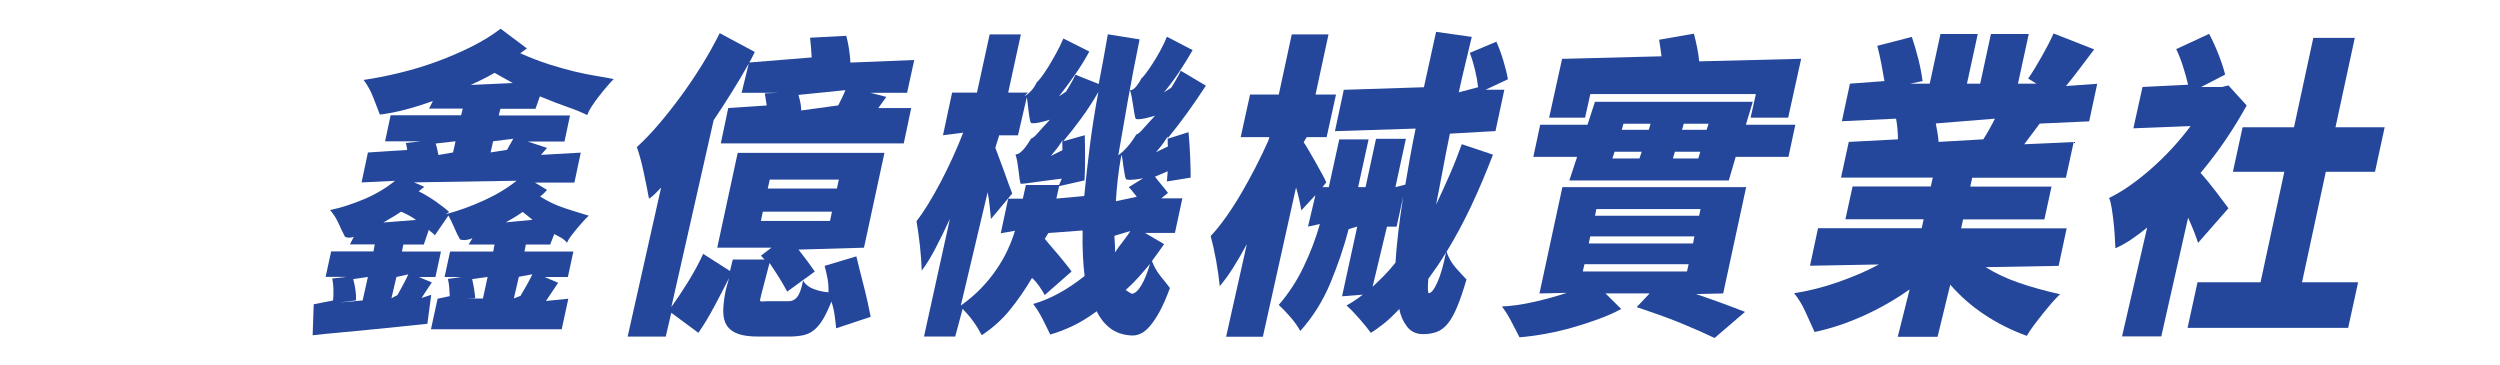
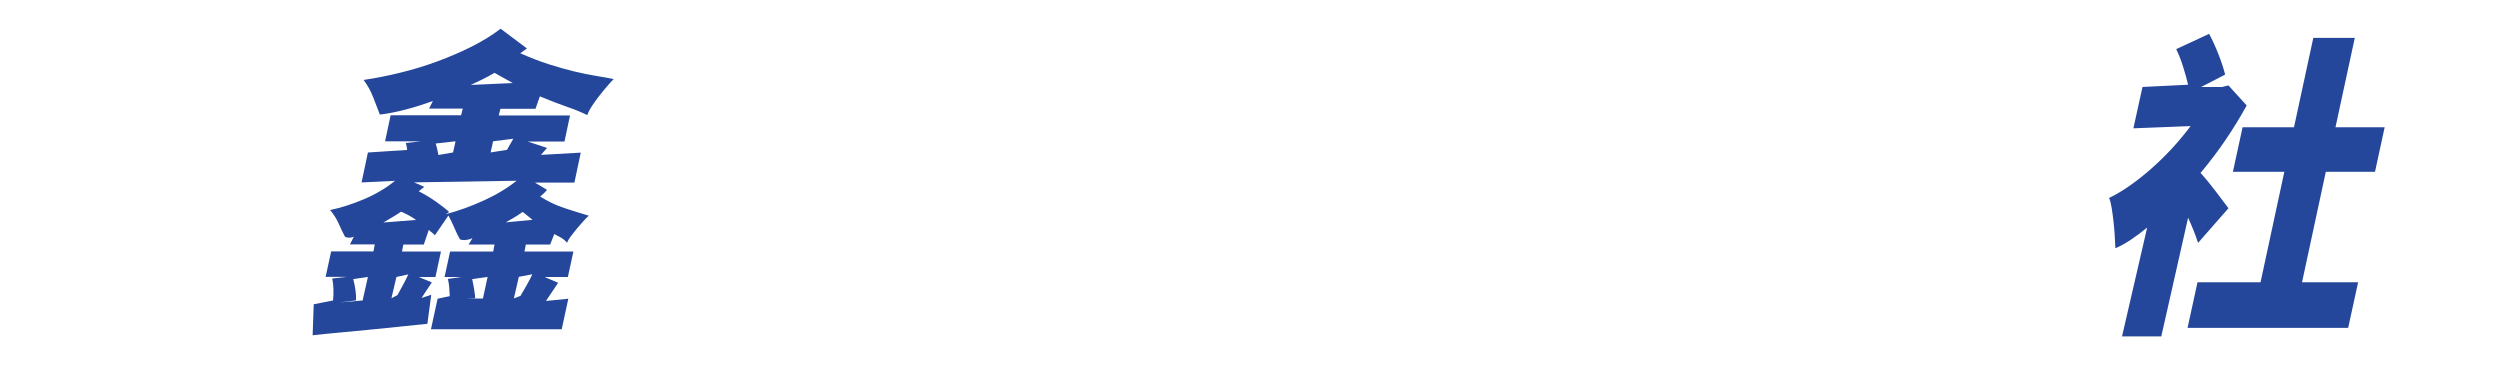
<svg xmlns="http://www.w3.org/2000/svg" id="_圖層_1" viewBox="0 0 370 54">
  <defs>
    <style>.cls-1{fill:#24479c;stroke-width:0px;}</style>
  </defs>
  <path class="cls-1" d="m46.27,49.6l.16-4.57,2.86-.56c.05-.5.08-1.04.06-1.63-.01-.58-.08-1.12-.18-1.62l2.09-.24h-3.07l.82-3.77h6.26l.2-1.04h-3.68l.57-1.13c-.25.09-.46.14-.65.14-.27,0-.49-.05-.65-.14-.3-.57-.61-1.22-.94-1.95s-.75-1.41-1.27-2c1.64-.35,3.32-.89,5.05-1.62,1.73-.74,3.25-1.64,4.56-2.71l-4.95.24.94-4.43,5.81-.38c-.03-.19-.06-.37-.08-.54-.03-.17-.07-.34-.12-.49l2.21-.24h-5.28l.82-3.86h10.43l.25-.99h-4.99l.57-1.13c-1.36.5-2.71.93-4.03,1.27-1.32.35-2.6.6-3.82.75-.3-.78-.63-1.65-1-2.59-.37-.94-.84-1.79-1.41-2.54,1.72-.25,3.51-.6,5.38-1.06,1.87-.45,3.7-1.01,5.5-1.67,1.8-.66,3.51-1.4,5.13-2.21,1.62-.82,3.05-1.7,4.27-2.64l3.89,2.92-.98.71c1.47.66,2.88,1.2,4.21,1.63,1.34.42,2.59.78,3.76,1.06,1.17.28,2.25.5,3.23.66.98.16,1.85.31,2.62.47-.3.31-.64.69-1.02,1.13-.38.44-.76.9-1.12,1.37-.37.47-.72.95-1.04,1.44-.33.49-.57.95-.74,1.39-.82-.41-1.81-.82-2.99-1.22-1.17-.41-2.51-.93-4.01-1.55l-.65,1.84h-5.19l-.25.99h10.55l-.82,3.86h-5.44l2.86.94c-.16.19-.32.37-.47.54-.15.17-.29.34-.43.49l5.89-.33-.94,4.43h-5.85l1.8,1.08c-.14.16-.27.31-.41.45-.14.14-.34.32-.61.54,1.15.72,2.34,1.29,3.58,1.7,1.24.41,2.45.79,3.62,1.13-.25.22-.53.5-.84.85-.31.35-.62.7-.92,1.06-.3.36-.59.72-.86,1.08-.27.36-.48.7-.61,1.01-.3-.35-.61-.6-.94-.78s-.64-.34-.94-.5l-.61,1.55h-3.6l-.2,1.04h7.24l-.82,3.77h-3.44l2,.85-1.8,2.69,3.31-.33-.98,4.52h-19.35l.98-4.52,1.8-.38c-.03-.44-.05-.88-.08-1.32-.03-.44-.1-.85-.2-1.23l1.96-.28h-2.45l.82-3.77h6.38l.2-1.04h-3.84l.57-.94c-.44.19-.86.28-1.27.28-.16,0-.35-.03-.57-.09-.3-.53-.59-1.12-.86-1.77-.27-.64-.56-1.23-.86-1.77l-2,2.92c-.14-.16-.28-.29-.43-.4-.15-.11-.31-.24-.47-.4l-.74,2.17h-3.03l-.2,1.04h5.77l-.82,3.77h-2.45l1.92.8c-.3.44-.57.85-.82,1.22-.25.38-.48.74-.7,1.08l1.43-.47-.57,4.29c-1.5.16-3.01.31-4.54.47-1.53.16-3.02.31-4.48.45-1.46.14-2.86.27-4.21.4-1.35.12-2.6.25-3.74.38Zm4.13-4.85l3.27-.28.78-3.49-2.17.33c.14.5.25,1.04.33,1.62.08.58.11,1.09.08,1.53l-2.29.28Zm6.34-11.82l4.83-.38c-.38-.28-.77-.53-1.17-.73-.4-.2-.74-.37-1.04-.49-.52.35-.98.64-1.39.87-.41.24-.82.48-1.23.73Zm1.19,11.21l.9-.47c.27-.5.55-1.02.84-1.55s.54-1.04.76-1.51l-1.76.38-.74,3.16Zm3.35-17.15l1.51.66-.82.66c.87.44,1.71.94,2.52,1.51.8.57,1.47,1.08,1.98,1.55l-.49.33c1.88-.5,3.76-1.18,5.62-2.03,1.87-.85,3.48-1.82,4.85-2.92l-15.17.24Zm3.6-4.05l2.17-.38.37-1.65-2.94.33c.08.25.16.53.23.85.07.31.13.6.18.85Zm6.59,21.24l.7-3.2-2.29.33c.11.47.2.97.29,1.48.08.52.14.97.16,1.34l-1.23.05h2.37Zm-1.8-31.61l6.22-.28-2.7-1.51c-.65.38-1.27.71-1.84.99-.57.28-1.13.55-1.68.8Zm5.36,9.61l.94-1.65-2.99.38-.37,1.65,2.41-.38Zm3.8,10.36l-1.47-1.18c-.49.35-.93.64-1.33.87-.4.24-.78.46-1.17.68l3.97-.38Zm-2.78,11.63l.98-.38c.3-.5.61-1.04.94-1.62s.6-1.11.82-1.58l-2,.38-.74,3.2Z" />
-   <path class="cls-1" d="m97.85,27.75c-.35.38-.68.71-.96.99s-.57.5-.84.66c-.08-.47-.19-1.04-.33-1.72-.14-.68-.28-1.37-.43-2.07-.15-.71-.31-1.4-.49-2.07-.18-.67-.36-1.26-.55-1.77,1.04-.94,2.1-2.05,3.19-3.32,1.09-1.27,2.17-2.64,3.25-4.1,1.08-1.46,2.11-2.99,3.11-4.59,1-1.6,1.9-3.22,2.72-4.85l5.19,2.78c-.14.25-.27.51-.39.78-.12.27-.27.53-.43.78l9.24-.75c-.03-.47-.06-.97-.1-1.48-.04-.52-.09-1-.14-1.44l5.36-.28c.16.6.3,1.26.41,1.98.11.72.18,1.38.2,1.98l9.45-.38-1.06,4.85h-5.44l2.37.61-1.19,1.65h4.87l-1.1,5.23h-27.08l1.1-5.23,5.69-.38c-.06-.31-.1-.63-.14-.94-.04-.31-.09-.6-.14-.85l2.17-.09h-5.6l1.06-4.33c-.79,1.41-1.62,2.82-2.5,4.22-.87,1.4-1.77,2.79-2.7,4.17l-6.26,27.65c.79-1.1,1.62-2.36,2.5-3.77.87-1.41,1.61-2.78,2.21-4.1l3.97,2.54.41-1.7h4.7l-.53-.57,1.55-1.18h-8.02l3.03-14.04h21.72l-3.03,14.04-9.69.28c.46.6.91,1.18,1.33,1.74.42.57.78,1.07,1.08,1.51l-4.09,2.97c-.27-.53-.65-1.19-1.12-1.96-.48-.77-.98-1.53-1.49-2.28l-1.23,4.71c-.11.44-.17.71-.18.82-.01.11.09.17.31.17.08,0,.19,0,.33-.02.14-.02.3-.02.49-.02h3.15c.49,0,.91-.22,1.25-.66.34-.44.62-1.24.84-2.4.33.56.85.98,1.55,1.25.71.27,1.44.43,2.21.49.03-.72-.02-1.4-.14-2.05-.12-.64-.27-1.26-.43-1.86l4.7-1.41c.16.69.35,1.44.55,2.24s.41,1.6.61,2.4c.2.8.39,1.58.55,2.33.16.75.3,1.41.41,1.98l-5.11,1.7c-.06-.6-.13-1.25-.23-1.96-.1-.71-.25-1.37-.47-2-.44,1.1-.86,1.99-1.27,2.66-.41.67-.85,1.2-1.33,1.58-.48.38-1.01.63-1.6.75-.59.12-1.29.19-2.11.19h-4.54c-1.23,0-2.22-.13-2.97-.4s-1.3-.68-1.66-1.22c-.35-.55-.53-1.26-.53-2.12s.12-1.91.37-3.13l.49-1.79c-.68,1.35-1.41,2.76-2.19,4.22-.78,1.46-1.56,2.76-2.35,3.89l-4.01-2.97-.82,3.53h-5.64l4.95-22.04Zm24.99,4.95l.29-1.37h-10.23l-.29,1.37h10.23Zm1.02-4.8l.29-1.32h-10.23l-.29,1.32h10.23Zm-5.69-13.85c.11.35.2.73.29,1.15.08.42.12.81.12,1.15l5.48-.75c.19-.38.38-.76.57-1.15.19-.39.35-.76.49-1.11l-6.95.71Z" />
-   <path class="cls-1" d="m136.42,40.13c-.03-1.13-.12-2.38-.27-3.75-.15-1.37-.32-2.58-.51-3.65.55-.69,1.12-1.54,1.74-2.54.61-1,1.23-2.09,1.84-3.25.61-1.16,1.21-2.37,1.78-3.63.57-1.26,1.09-2.48,1.55-3.67l-2.99.38,1.35-6.31h3.68l1.88-8.62h4.62l-1.88,8.62h2.9l-.49.52c.27-.12.58-.36.92-.71.34-.35.65-.8.92-1.37.14-.09.36-.35.67-.75.31-.41.65-.91,1.02-1.51.37-.6.75-1.26,1.15-1.98.4-.72.76-1.46,1.08-2.21l3.84,1.93c-.63,1.16-1.34,2.31-2.13,3.44-.79,1.13-1.58,2.2-2.37,3.2l1.06-.71c.25-.41.49-.82.74-1.25.25-.42.46-.84.65-1.25l3.44,1.37c.46-2.36.91-4.8,1.35-7.35l4.7.75c-.65,3.17-1.23,6.19-1.74,9.07-.5,2.87-.98,5.57-1.41,8.08.44-.31.88-.72,1.33-1.23.45-.5.89-1.11,1.33-1.84.25-.06.59-.35,1.04-.87.45-.52,1.03-1.15,1.74-1.91-.65.19-1.17.32-1.55.4-.38.08-.68.12-.9.12s-.35-.02-.41-.05c-.08-.19-.15-.46-.2-.8-.06-.35-.12-.72-.18-1.13-.07-.41-.14-.82-.2-1.23-.07-.41-.16-.77-.27-1.08.33,0,.65-.21.98-.64s.56-.79.7-1.11c.14-.09.35-.34.65-.73.3-.39.63-.87,1-1.44.37-.56.74-1.19,1.12-1.88.38-.69.72-1.4,1.02-2.12l3.8,1.98c-.63,1.1-1.3,2.19-2.02,3.27s-1.47,2.08-2.23,2.99l1.1-.71c.25-.41.49-.82.74-1.25.25-.42.46-.84.65-1.25l3.72,2.21c-.87,1.35-1.79,2.69-2.76,4.03-.97,1.34-1.94,2.6-2.92,3.79v.05l3.11-.99c.05.53.1,1.11.14,1.72.04.61.07,1.22.1,1.81.03.6.05,1.17.06,1.72.01.55.02,1.04.02,1.48l-3.52.57.12-1.51-1.88.8c.33.44.67.86,1.02,1.27.35.41.65.79.9,1.13l-.98.8h3.11l-1.1,5.13h-4.42l2.82,1.65c-.57.82-1.17,1.65-1.8,2.5.3.82.73,1.57,1.29,2.26.56.69,1.02,1.27,1.37,1.74-.52,1.41-1.03,2.58-1.53,3.49-.5.91-.98,1.62-1.43,2.14-.45.52-.88.88-1.29,1.08s-.8.31-1.19.31h-.33c-1.28-.09-2.33-.47-3.15-1.13-.82-.66-1.46-1.48-1.92-2.45-1.23.91-2.41,1.63-3.54,2.17-1.13.53-2.24.96-3.33,1.27-.3-.63-.67-1.38-1.12-2.26-.45-.88-.92-1.63-1.41-2.26,2.51-.72,5.04-2.1,7.61-4.14-.11-.88-.19-1.89-.25-3.04-.06-1.15-.07-2.38-.04-3.7l-5.07.38-.53.85c.3.38.63.78,1,1.2s.74.86,1.1,1.29c.37.44.72.86,1.04,1.27.33.41.6.77.82,1.08l-3.97,3.49c-.22-.41-.49-.85-.82-1.32s-.68-.88-1.06-1.22c-1.04,1.76-2.14,3.35-3.31,4.78-1.17,1.43-2.55,2.66-4.13,3.7-.16-.31-.35-.65-.57-1.01-.22-.36-.46-.72-.72-1.08-.26-.36-.53-.7-.8-1.01-.27-.31-.52-.58-.74-.8l-1.1,4.1h-4.62l3.84-17.43c-.74,1.6-1.46,3.08-2.17,4.43-.71,1.35-1.39,2.45-2.05,3.3Zm13.78-5.98l-2.09.38,1.1-5.13h2.17l.45-2.02h4.91l.41-.94c-1.04.13-1.9.24-2.6.33-.7.09-1.27.17-1.72.24-.45.06-.8.11-1.06.14-.26.03-.46.05-.59.05h-.12c-.08-.22-.14-.5-.18-.85-.04-.35-.09-.72-.14-1.13-.05-.41-.12-.82-.18-1.25-.07-.42-.16-.79-.27-1.11.22,0,.44-.09.67-.26.23-.17.45-.38.65-.64.2-.25.4-.51.57-.78.18-.27.32-.49.43-.68.25-.06.6-.36,1.06-.9.46-.53,1.04-1.16,1.72-1.88-.63.19-1.13.32-1.51.4-.38.08-.68.12-.9.12s-.35-.02-.41-.05c-.08-.19-.15-.43-.2-.73-.05-.3-.1-.63-.14-.99-.04-.36-.08-.72-.12-1.08-.04-.36-.09-.7-.14-1.01l-1.31,5.65h-2.78l-.57,1.84c.14.38.33.89.57,1.53.25.64.49,1.31.74,2,.25.69.48,1.34.7,1.95.22.61.38,1.04.49,1.29l-3.15,3.77c-.05-.53-.12-1.15-.18-1.84-.07-.69-.17-1.4-.31-2.12l-3.97,16.77c1.15-.82,2.15-1.67,3.01-2.57.86-.89,1.62-1.82,2.27-2.78s1.21-1.92,1.66-2.9c.45-.97.81-1.92,1.08-2.83Zm5.32-11.07l1.72-.85c0-.35,0-.65-.02-.92-.01-.27,0-.46.06-.59-.33.53-.63.98-.92,1.34-.29.36-.57.7-.84,1.01Zm4.95,5.93c.22-2.32.49-4.78.82-7.37s.75-5.27,1.27-8.03c-.82,1.41-1.66,2.72-2.54,3.91-.87,1.19-1.76,2.32-2.66,3.39l3.19-.9c.03,1.1.04,2.28.04,3.53s-.03,2.31-.08,3.16l-3.76.85-.41,1.84,4.13-.38Zm4.54,8.34c.44-.63.85-1.19,1.25-1.7.4-.5.74-.99,1.04-1.46l-2.37.71c.03.5.05.96.08,1.39.03.42.03.78,0,1.06Zm3.23-8.24c-.22-.25-.42-.5-.59-.73-.18-.24-.38-.46-.59-.68l2.13-1.32c-.49.09-.89.16-1.21.19s-.57.05-.76.05c-.22,0-.41-.03-.57-.09-.08-.19-.15-.44-.2-.75-.06-.31-.11-.64-.16-.99-.06-.35-.1-.69-.14-1.04-.04-.35-.1-.63-.18-.85-.25,1.35-.43,2.58-.55,3.7-.12,1.12-.21,2.17-.27,3.18l3.11-.66Zm-.7,14.37c.46-.06.93-.49,1.39-1.27.46-.78.89-1.84,1.27-3.16-.55.66-1.1,1.31-1.68,1.96-.57.64-1.21,1.28-1.92,1.91.14.09.29.2.47.31.18.11.33.2.47.26Zm3.56-20.96l1.76-.85c-.03-.19-.04-.38-.04-.57v-.52h-.04l.04-.05v-.33c-.33.53-.63.97-.9,1.32-.27.35-.55.68-.82.99Z" />
-   <path class="cls-1" d="m179.2,34.91c.71-.75,1.44-1.66,2.21-2.73.76-1.07,1.51-2.23,2.25-3.49.74-1.26,1.45-2.56,2.15-3.91.69-1.35,1.33-2.67,1.9-3.96l.16-.52h-4.25l1.39-6.31h4.25l1.92-8.9h5.44l-1.92,8.9h3.03l-1.39,6.31h-2.95l-.45.75c.22.31.49.75.82,1.32.33.56.66,1.15,1,1.74.34.6.65,1.16.94,1.7.29.53.48.93.59,1.18l-.57.71h.94l1.55-7.07h4.34l-1.55,7.07h1.1l1.55-7.16h4.42l-1.55,7.16,1.47-.38c.22-1.32.45-2.67.7-4.05s.52-2.79.82-4.24l-11.94.38,1.31-6.12,11.86-.38c.3-1.38.6-2.75.9-4.1.3-1.35.6-2.72.9-4.1l5.28.75c-.33,1.38-.65,2.75-.98,4.1-.33,1.35-.64,2.72-.94,4.1l2.86-.75c-.08-.75-.23-1.59-.45-2.52-.22-.93-.48-1.78-.78-2.57l3.93-1.65c.38.85.73,1.79,1.04,2.83.31,1.04.54,1.95.67,2.73l-3.31,1.55h2.78l-1.31,6.12-6.75.38c-.41,1.98-.78,3.85-1.1,5.63-.33,1.77-.64,3.4-.94,4.88.71-1.51,1.38-2.99,2.02-4.45.64-1.46,1.23-2.96,1.78-4.5l4.62,1.55c-1.04,2.7-2.11,5.24-3.23,7.61s-2.33,4.62-3.64,6.76c.3.88.74,1.65,1.31,2.31s1.12,1.26,1.64,1.79c-.49,1.67-.95,3.02-1.39,4.07s-.9,1.88-1.39,2.47c-.49.6-1.03,1-1.62,1.22-.59.22-1.26.33-2.03.33-1.01,0-1.8-.37-2.37-1.11-.57-.74-.96-1.61-1.15-2.61-.79.85-1.53,1.55-2.23,2.12-.7.56-1.36,1.04-1.98,1.41-.41-.57-.96-1.25-1.66-2.05s-1.34-1.47-1.94-2c.3-.16.67-.38,1.1-.66s.87-.6,1.31-.94l-3.07.24,2.25-10.32-1.27.38c-.71,2.7-1.62,5.37-2.72,8.01s-2.58,4.99-4.44,7.07c-.35-.66-.84-1.34-1.45-2.05-.61-.71-1.19-1.31-1.74-1.81,1.47-1.7,2.71-3.59,3.7-5.68,1-2.09,1.79-4.18,2.39-6.29l-1.76.38,1.1-4.66-2.09,2.26c-.08-.47-.18-1-.31-1.58-.12-.58-.28-1.18-.47-1.81l-4.91,22.09h-5.44l3.07-13.71c-.71,1.32-1.4,2.5-2.07,3.56-.67,1.05-1.32,1.94-1.94,2.66-.11-1.13-.29-2.38-.53-3.75-.25-1.37-.52-2.6-.82-3.7Zm23.93,7.54c.55-.5,1.1-1.04,1.66-1.6.56-.56,1.14-1.22,1.74-1.98.08-1.32.22-2.81.41-4.47.19-1.66.44-3.44.74-5.32l-.98,4.47h-1.43l-2.13,8.9Zm8.34.94c.35,0,.77-.53,1.25-1.58.48-1.05.91-2.54,1.29-4.45-.41.69-.83,1.36-1.27,2s-.89,1.28-1.35,1.91c-.11,1.41-.08,2.12.08,2.12Z" />
-   <path class="cls-1" d="m222.27,45.36c1.45-.06,3.03-.29,4.77-.68,1.73-.39,3.35-.84,4.85-1.34l-4.05.09,3.39-15.73h27.2l-3.4,15.73-4.01.09c1.39.47,2.71.93,3.95,1.39s2.34.87,3.29,1.25l-4.5,3.86c-.65-.31-1.41-.66-2.27-1.04-.86-.38-1.79-.77-2.78-1.18-1-.41-2.04-.81-3.15-1.2s-2.22-.78-3.33-1.15l1.92-2.03h-6.54l2.33,2.31c-.98.53-2.09,1.03-3.33,1.48-1.24.46-2.52.87-3.84,1.25-1.32.38-2.66.69-4.01.94s-2.64.42-3.87.52c-.35-.66-.75-1.42-1.19-2.29-.44-.86-.91-1.62-1.43-2.28Zm4.66-22.14l1.02-4.76h7l1.1-3.39h23.36l-1.02,3.39h7.32l-1.02,4.76h-7.81l-1.02,3.49h-23.6l1.15-3.49h-6.46Zm4.25-14.51l14.73-.38c-.05-.44-.12-.86-.18-1.27-.07-.41-.13-.8-.18-1.18l5.15-.9c.16.63.32,1.3.47,2.03.15.72.25,1.41.31,2.07l15.09-.38-1.92,8.71h-5.56l.78-3.49h-24.5l-.78,3.49h-5.32l1.92-8.71Zm18.49,31.47l.25-1.08h-15.42l-.25,1.08h15.42Zm.9-4.15l.2-1.04h-15.42l-.21,1.04h15.42Zm.9-4.1l.21-.99h-15.42l-.2.99h15.42Zm-12.84-8.48h4.01l.33-.99h-4.01l-.33.99Zm5.4-4.24l.25-.9h-4.01l-.25.9h4.01Zm7.32,4.24l.29-.99h-3.76l-.29.99h3.76Zm-2.41-4.24h3.64l.29-.9h-3.68l-.25.9Z" />
-   <path class="cls-1" d="m278.11,39.14l-10.23.19,1.19-5.56h15.34l.29-1.32h-11.58l1.06-4.85h11.58l.29-1.32h-13.58l1.15-5.28,7.28-.38c0-.5-.03-1.03-.08-1.58-.05-.55-.12-1.04-.2-1.48l-8.02.38,1.19-5.56,5.11-.38c-.14-.82-.29-1.69-.47-2.61-.18-.93-.38-1.8-.59-2.61l5.11-1.32c.35,1.01.68,2.12.98,3.34.3,1.22.5,2.29.61,3.2l-1.84.38h2.9l1.59-7.35h5.52l-1.6,7.35h1.96l1.59-7.35h5.6l-1.6,7.35h2.74l-1.23-.75c.33-.47.66-.99,1-1.55.34-.56.68-1.15,1.02-1.74.34-.6.66-1.19.96-1.77.3-.58.56-1.12.78-1.62l6.01,2.36c-.76,1.01-1.49,1.97-2.19,2.9s-1.36,1.77-1.98,2.52l4.62-.33-1.19,5.56-7.32.33-2.29,3.06,7.32-.33-1.15,5.28h-13.87l-.29,1.32h12.03l-1.06,4.85h-12.03l-.29,1.32h15.62l-1.19,5.56-10.8.19c1.45.91,3.1,1.69,4.97,2.33,1.87.64,3.88,1.2,6.03,1.67-.35.35-.76.78-1.21,1.29-.45.52-.91,1.07-1.37,1.65-.46.58-.91,1.15-1.33,1.72s-.76,1.07-1,1.51c-2.32-.85-4.42-1.91-6.32-3.18-1.9-1.27-3.57-2.74-5.01-4.4l-1.88,7.72h-5.89l1.76-7.02c-2.18,1.54-4.48,2.85-6.89,3.93-2.41,1.08-4.81,1.88-7.18,2.38-.38-.85-.83-1.83-1.33-2.94-.5-1.11-1.07-2.05-1.7-2.8,1.01-.16,2.06-.37,3.15-.64,1.09-.27,2.17-.59,3.25-.97s2.13-.78,3.17-1.22c1.04-.44,2.02-.91,2.95-1.41Zm8.79-18.14l6.63-.38c.3-.47.59-.97.88-1.48s.57-1.04.84-1.58l-8.75.71c.08.44.16.9.25,1.39.08.49.14.94.16,1.34Z" />
  <path class="cls-1" d="m312.14,29.3c1.04-.5,2.09-1.13,3.15-1.88s2.12-1.59,3.17-2.52c1.05-.93,2.06-1.92,3.03-2.97.97-1.05,1.87-2.14,2.72-3.27l-8.47.33,1.35-6.12,6.75-.33c-.19-.82-.44-1.7-.74-2.66-.3-.96-.64-1.83-1.02-2.61l4.87-2.26c.49.91.95,1.92,1.39,3.04.44,1.12.76,2.11.98,2.99l-3.56,1.84h3.07l.98-.24,2.7,2.97c-.96,1.73-1.98,3.41-3.09,5.04-1.1,1.63-2.35,3.28-3.74,4.95.3.31.65.72,1.06,1.22.41.5.81,1.01,1.21,1.53.4.52.76,1,1.1,1.46.34.46.59.79.76,1.01l-4.5,5.13c-.16-.53-.38-1.12-.63-1.77-.26-.64-.54-1.3-.84-1.96l-3.97,17.57h-5.81l3.72-16.11c-.85.69-1.66,1.3-2.43,1.81-.78.52-1.53.93-2.27,1.25-.03-.53-.06-1.15-.1-1.84s-.1-1.39-.18-2.1c-.08-.71-.17-1.37-.27-2-.1-.63-.22-1.13-.39-1.51Zm11.62,19.22l1.47-6.74h9.33l3.52-16.35h-7.61l1.43-6.59h7.61l2.86-13.24h6.14l-2.86,13.24h7.28l-1.43,6.59h-7.28l-3.52,16.35h8.3l-1.47,6.74h-23.76Z" />
</svg>